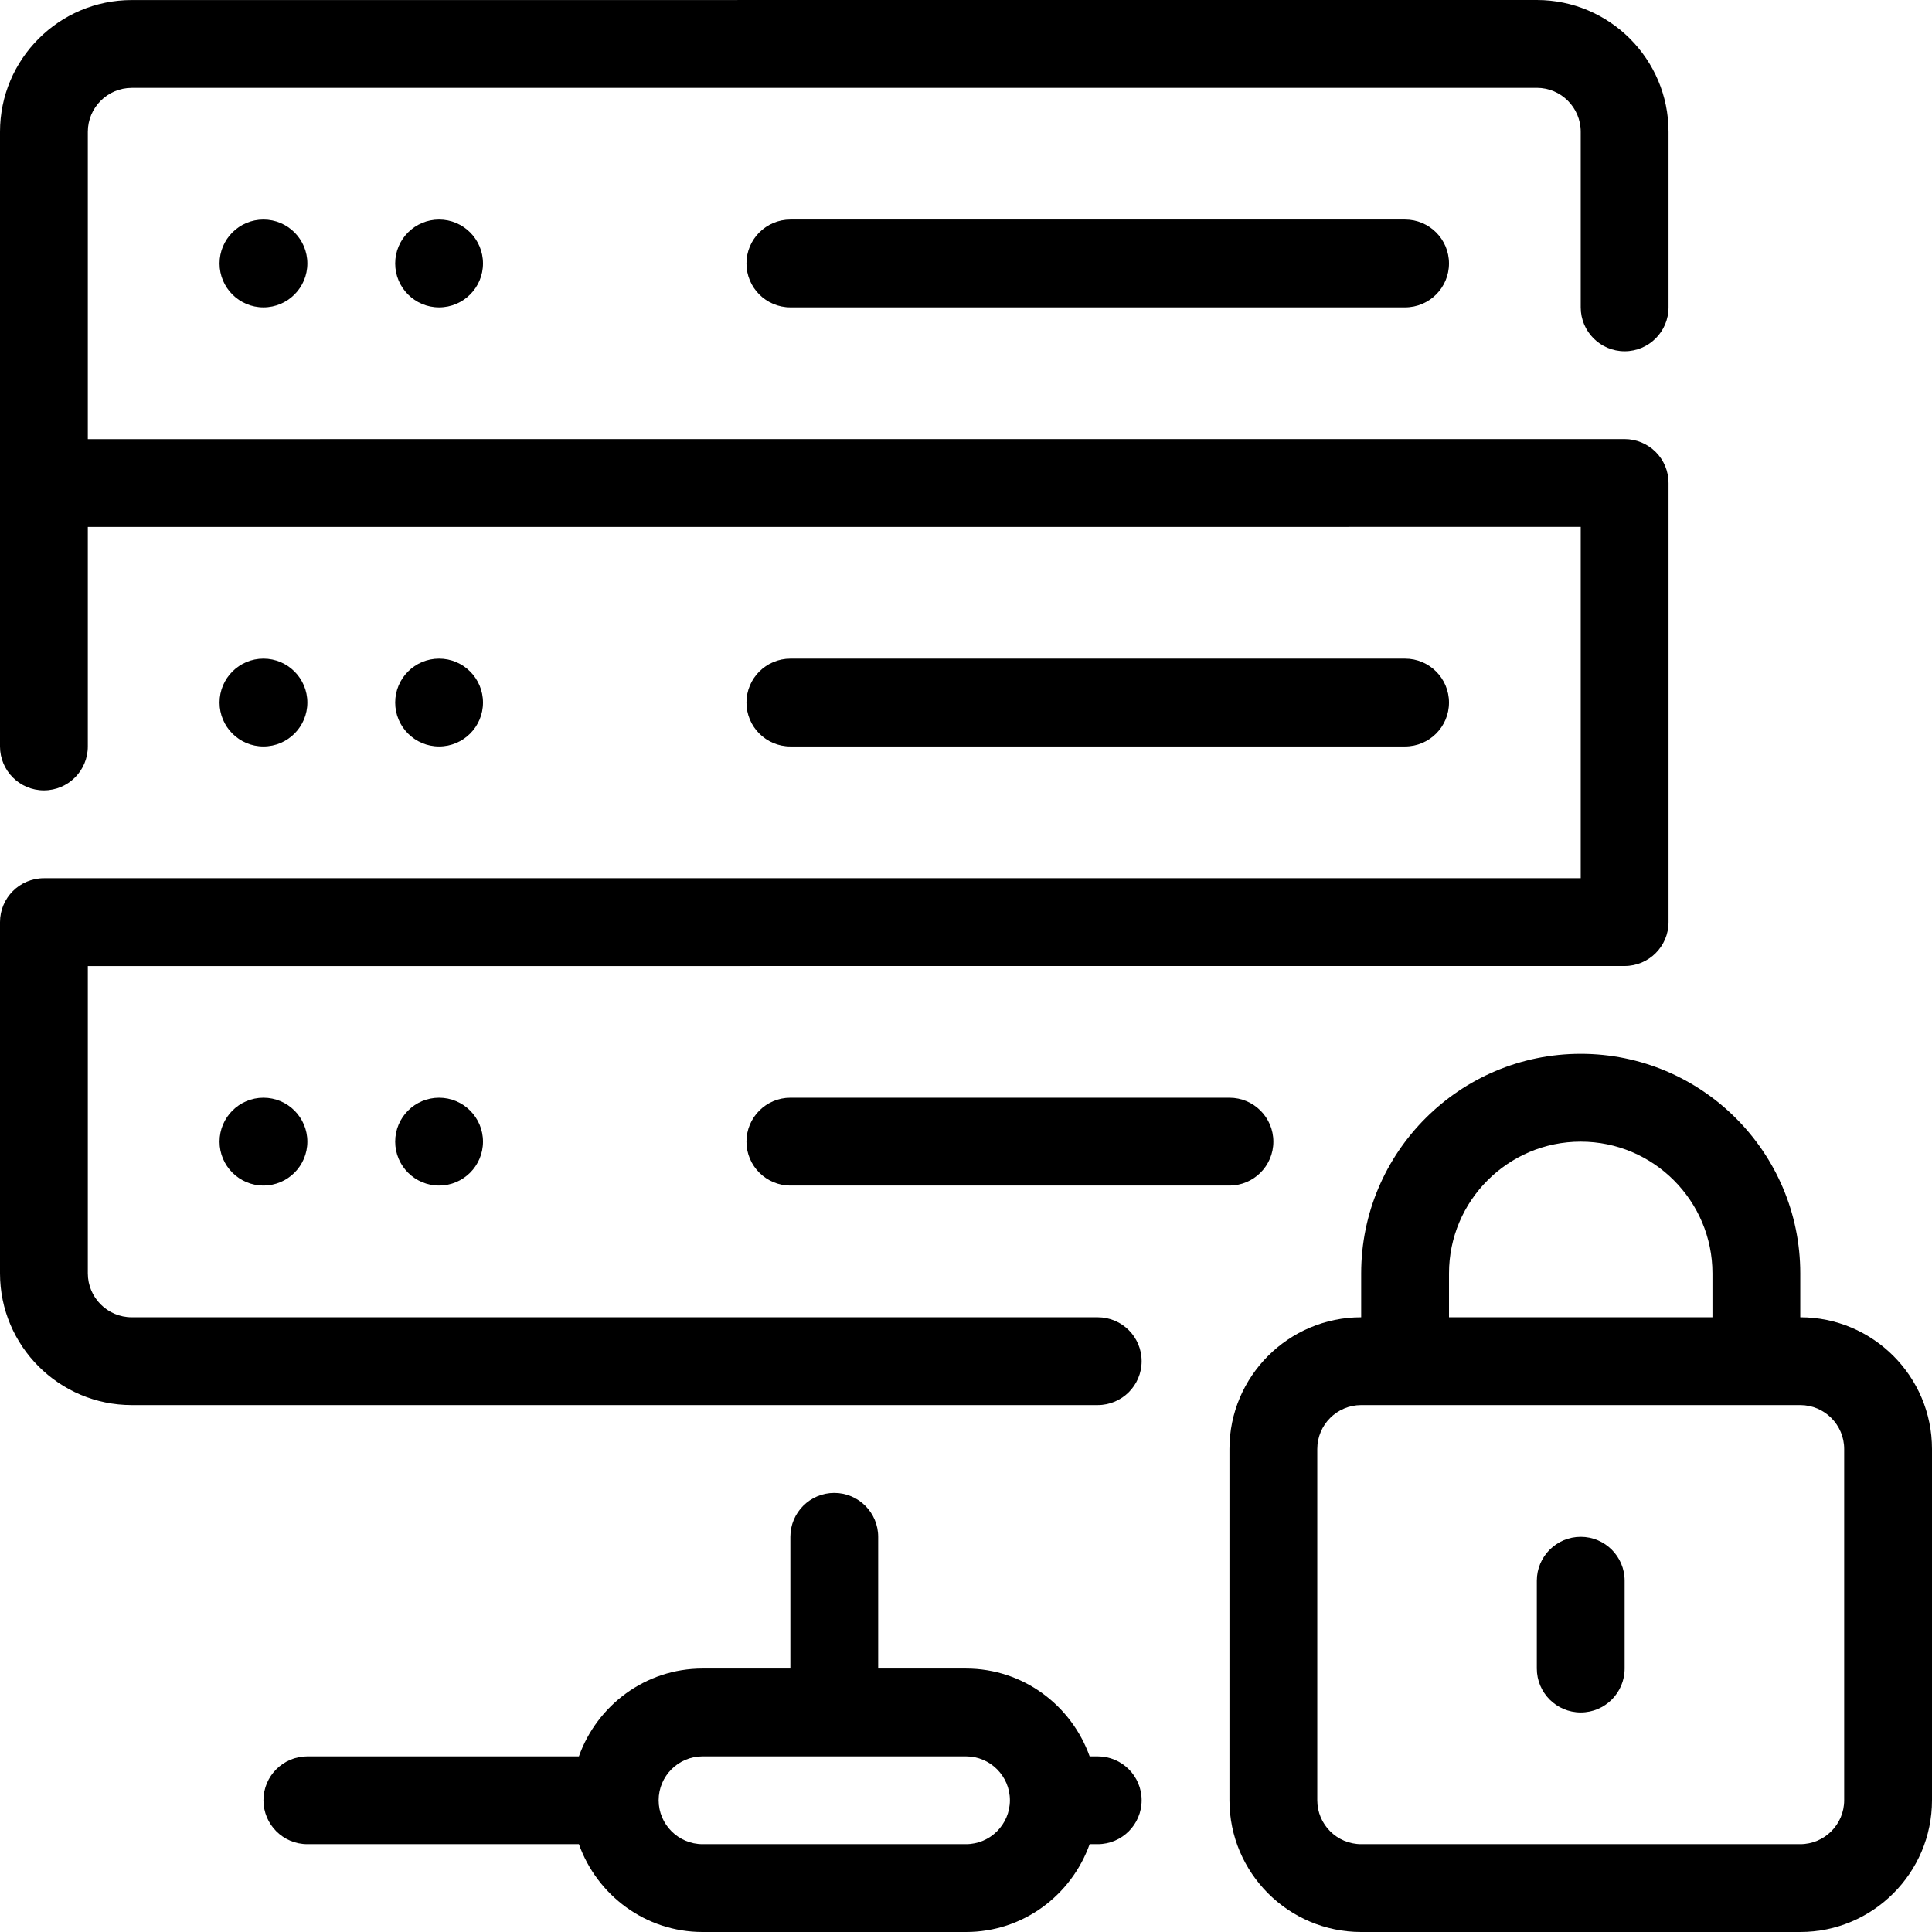
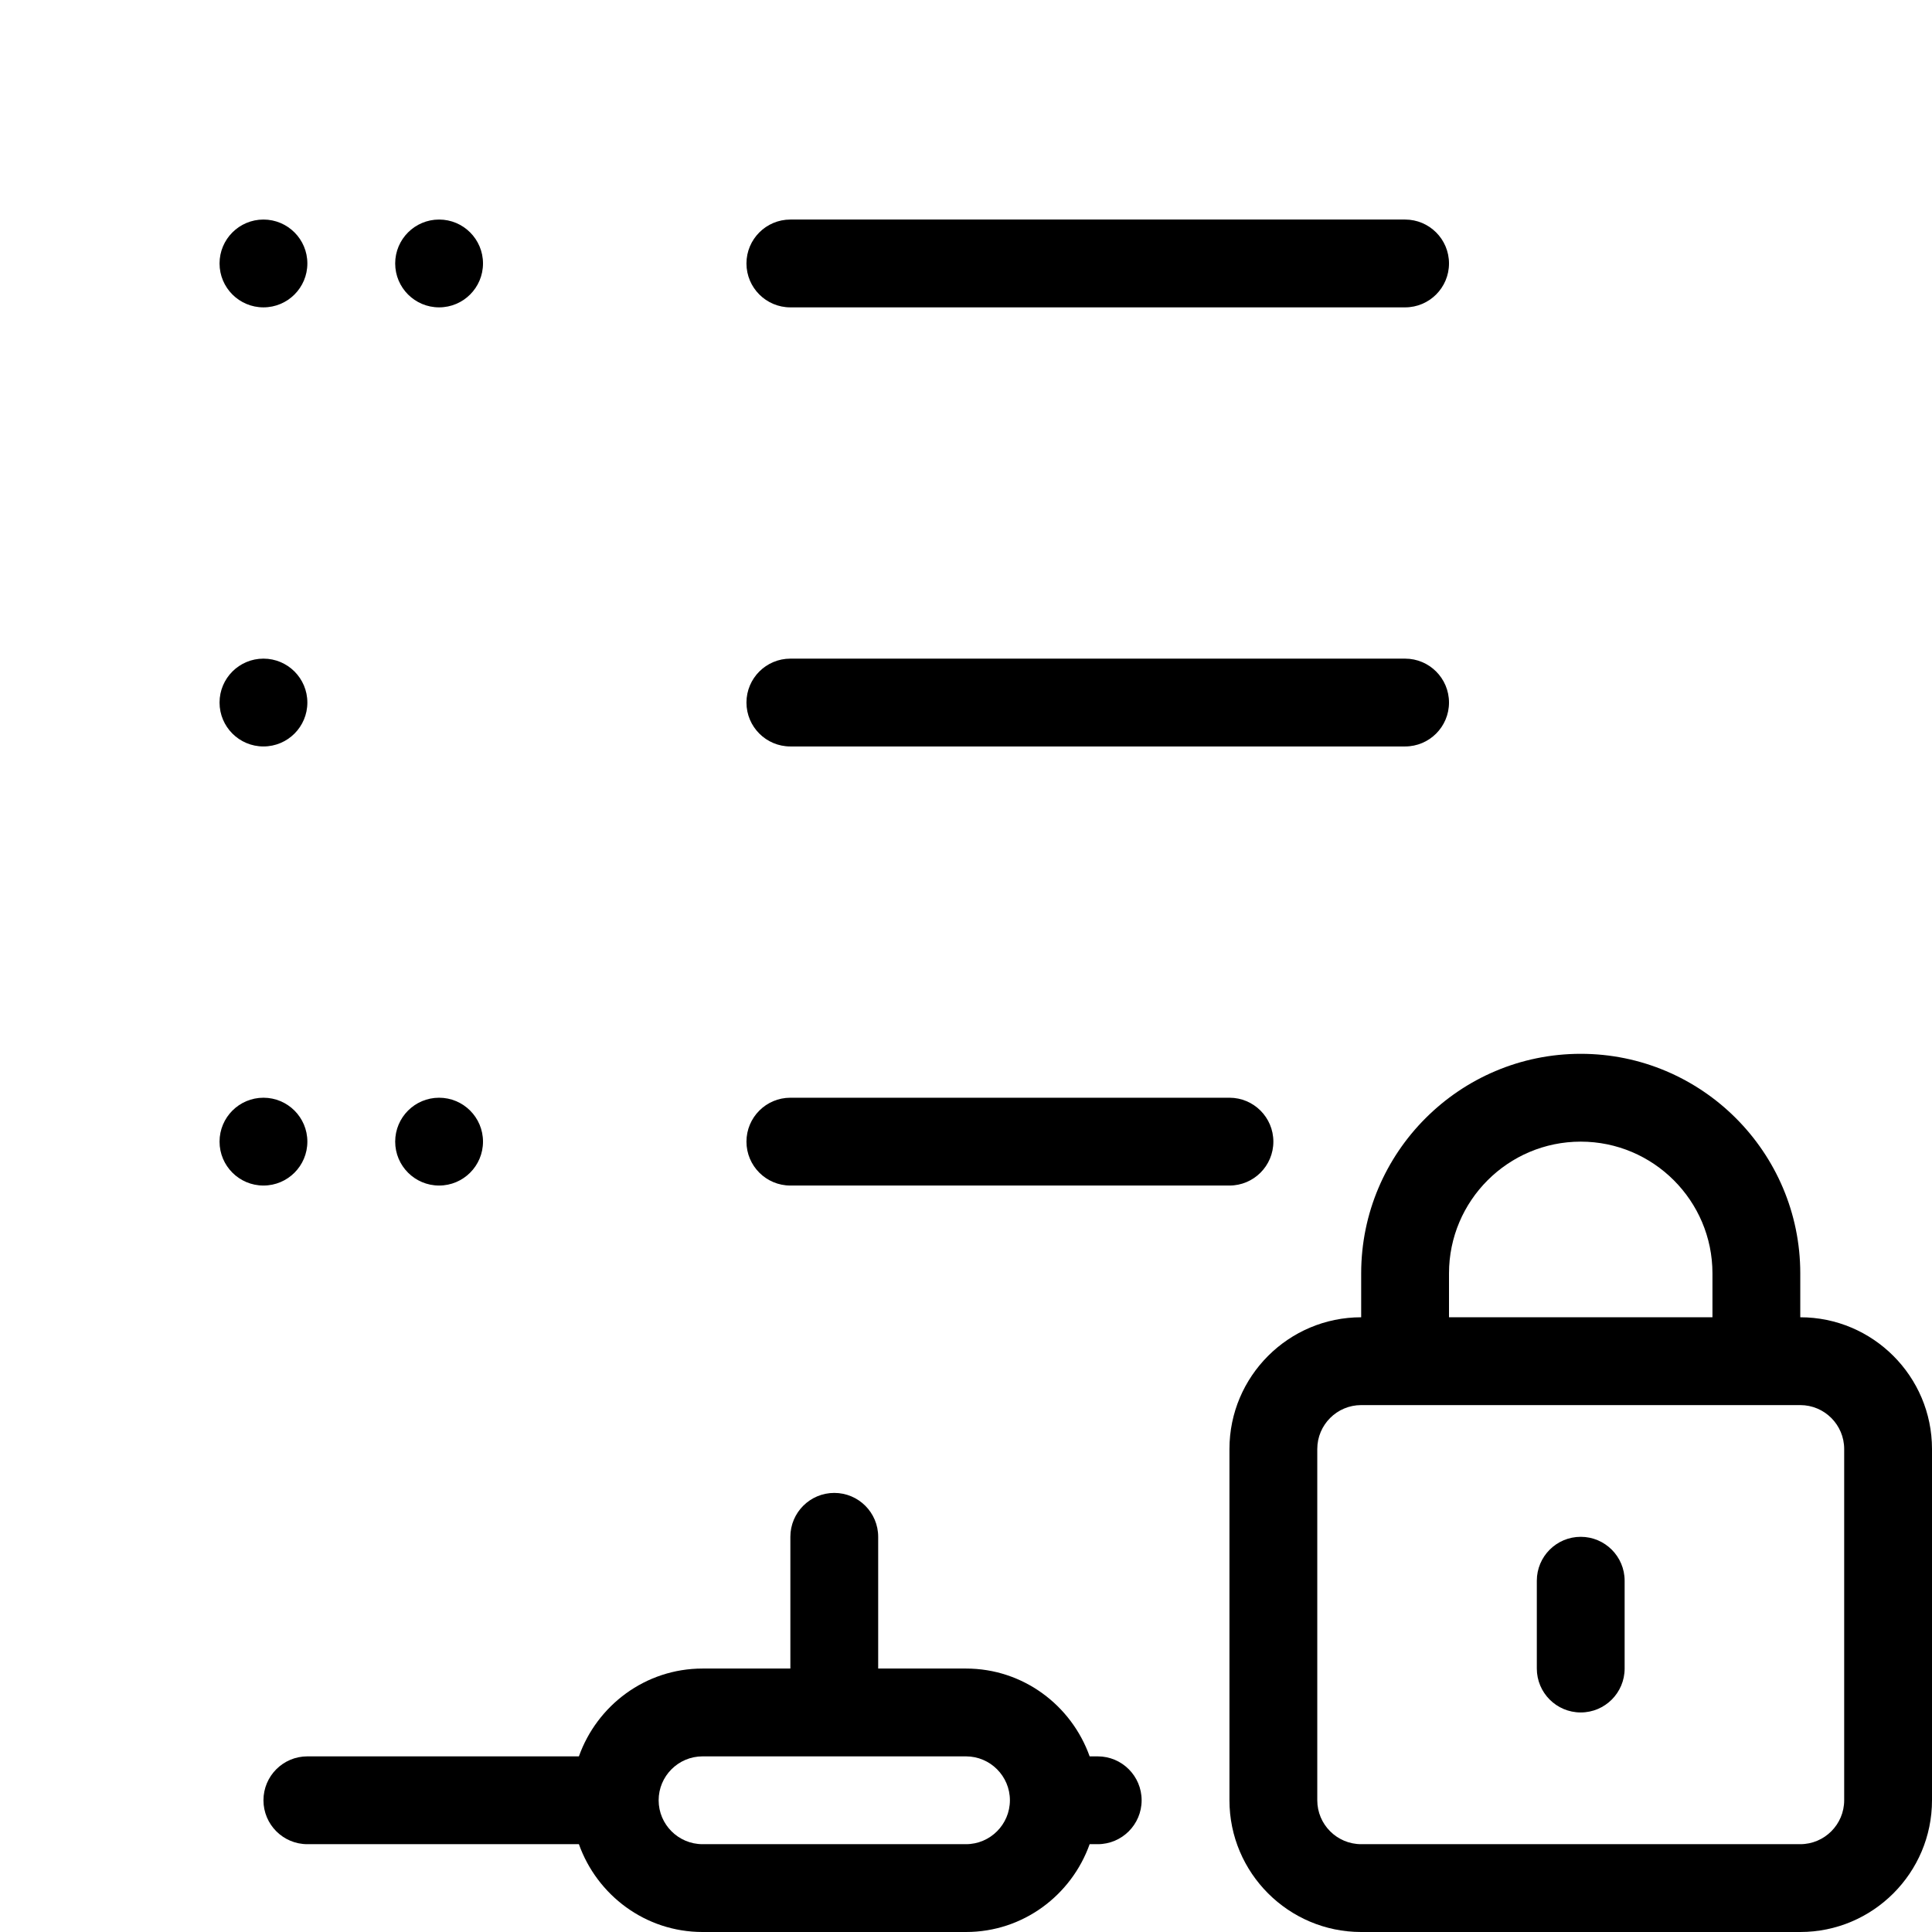
<svg xmlns="http://www.w3.org/2000/svg" fill="#000000" height="800px" width="800px" version="1.1" id="Layer_1" viewBox="0 0 512 512" xml:space="preserve">
  <g>
    <g>
      <g>
        <circle cx="69.818" cy="69.818" r="11.636" />
        <circle cx="116.364" cy="69.818" r="11.636" />
        <path d="M290.909,465.455h-2.141c-4.817-13.51-17.617-23.273-32.768-23.273h-23.273v-34.909c0-6.423-5.213-11.636-11.636-11.636     c-6.423,0-11.636,5.213-11.636,11.636v34.909h-23.273c-15.151,0-27.951,9.763-32.768,23.273H81.455     c-6.423,0-11.636,5.213-11.636,11.636c0,6.423,5.213,11.636,11.636,11.636h71.959c4.817,13.51,17.617,23.273,32.768,23.273H256     c15.151,0,27.951-9.763,32.768-23.273h2.141c6.423,0,11.636-5.213,11.636-11.636     C302.545,470.668,297.332,465.455,290.909,465.455z M256,488.727h-69.818c-6.412,0-11.636-5.225-11.636-11.636     s5.225-11.636,11.636-11.636H256c6.412,0,11.636,5.225,11.636,11.636S262.412,488.727,256,488.727z" />
        <path d="M209.455,58.182c-6.423,0-11.636,5.213-11.636,11.636s5.213,11.636,11.636,11.636h162.909     c6.423,0,11.636-5.213,11.636-11.636s-5.213-11.636-11.636-11.636H209.455z" />
        <circle cx="69.818" cy="302.545" r="11.636" />
        <circle cx="116.364" cy="302.545" r="11.636" />
        <path d="M209.455,290.909c-6.423,0-11.636,5.213-11.636,11.636s5.213,11.636,11.636,11.636h116.364     c6.423,0,11.636-5.213,11.636-11.636s-5.213-11.636-11.636-11.636H209.455z" />
        <circle cx="69.818" cy="186.182" r="11.636" />
-         <circle cx="116.364" cy="186.182" r="11.636" />
        <path d="M372.364,197.818c6.423,0,11.636-5.213,11.636-11.636s-5.213-11.636-11.636-11.636H209.455     c-6.423,0-11.636,5.213-11.636,11.636s5.213,11.636,11.636,11.636H372.364z" />
-         <path d="M290.909,349.091h-256c-6.412,0-11.636-5.225-11.636-11.636v-81.443L430.545,256c6.423,0,11.636-5.213,11.636-11.636V128     c0-3.084-1.222-6.051-3.409-8.227c-2.188-2.176-5.143-3.409-8.227-3.409l-407.273,0.012V34.921     c0-6.412,5.225-11.636,11.636-11.636l372.364-0.012c6.412,0,11.636,5.225,11.636,11.636v46.545     c0,6.423,5.213,11.636,11.636,11.636c6.423,0,11.636-5.213,11.636-11.636V34.909C442.182,15.663,426.519,0,407.273,0     L34.909,0.012C15.663,0.012,0,15.674,0,34.921V128v0.012v69.807c0,6.423,5.213,11.636,11.636,11.636s11.636-5.213,11.636-11.636     v-58.17l395.636-0.012v93.091l-407.273,0.012C5.213,232.739,0,237.952,0,244.375v93.079c0,19.247,15.663,34.909,34.909,34.909     h256c6.423,0,11.636-5.213,11.636-11.636S297.332,349.091,290.909,349.091z" />
        <path d="M477.091,349.091v-11.636c0-32.081-26.1-58.182-58.182-58.182c-32.081,0-58.182,26.1-58.182,58.182v11.636     c-19.247,0-34.909,15.663-34.909,34.909v93.091c0,19.247,15.663,34.909,34.909,34.909h116.364     C496.337,512,512,496.337,512,477.091V384C512,364.753,496.337,349.091,477.091,349.091z M384,337.455     c0-19.258,15.663-34.909,34.909-34.909c19.247,0,34.909,15.663,34.909,34.909v11.636H384V337.455z M488.727,477.091     c0,6.412-5.225,11.636-11.636,11.636H360.727c-6.412,0-11.636-5.225-11.636-11.636V384c0-6.412,5.225-11.636,11.636-11.636     h116.364c6.412,0,11.636,5.225,11.636,11.636V477.091z" />
        <path d="M418.909,407.273c-6.423,0-11.636,5.213-11.636,11.636v23.273c0,6.423,5.213,11.636,11.636,11.636     c6.423,0,11.636-5.213,11.636-11.636v-23.273C430.545,412.486,425.332,407.273,418.909,407.273z" />
      </g>
    </g>
  </g>
</svg>